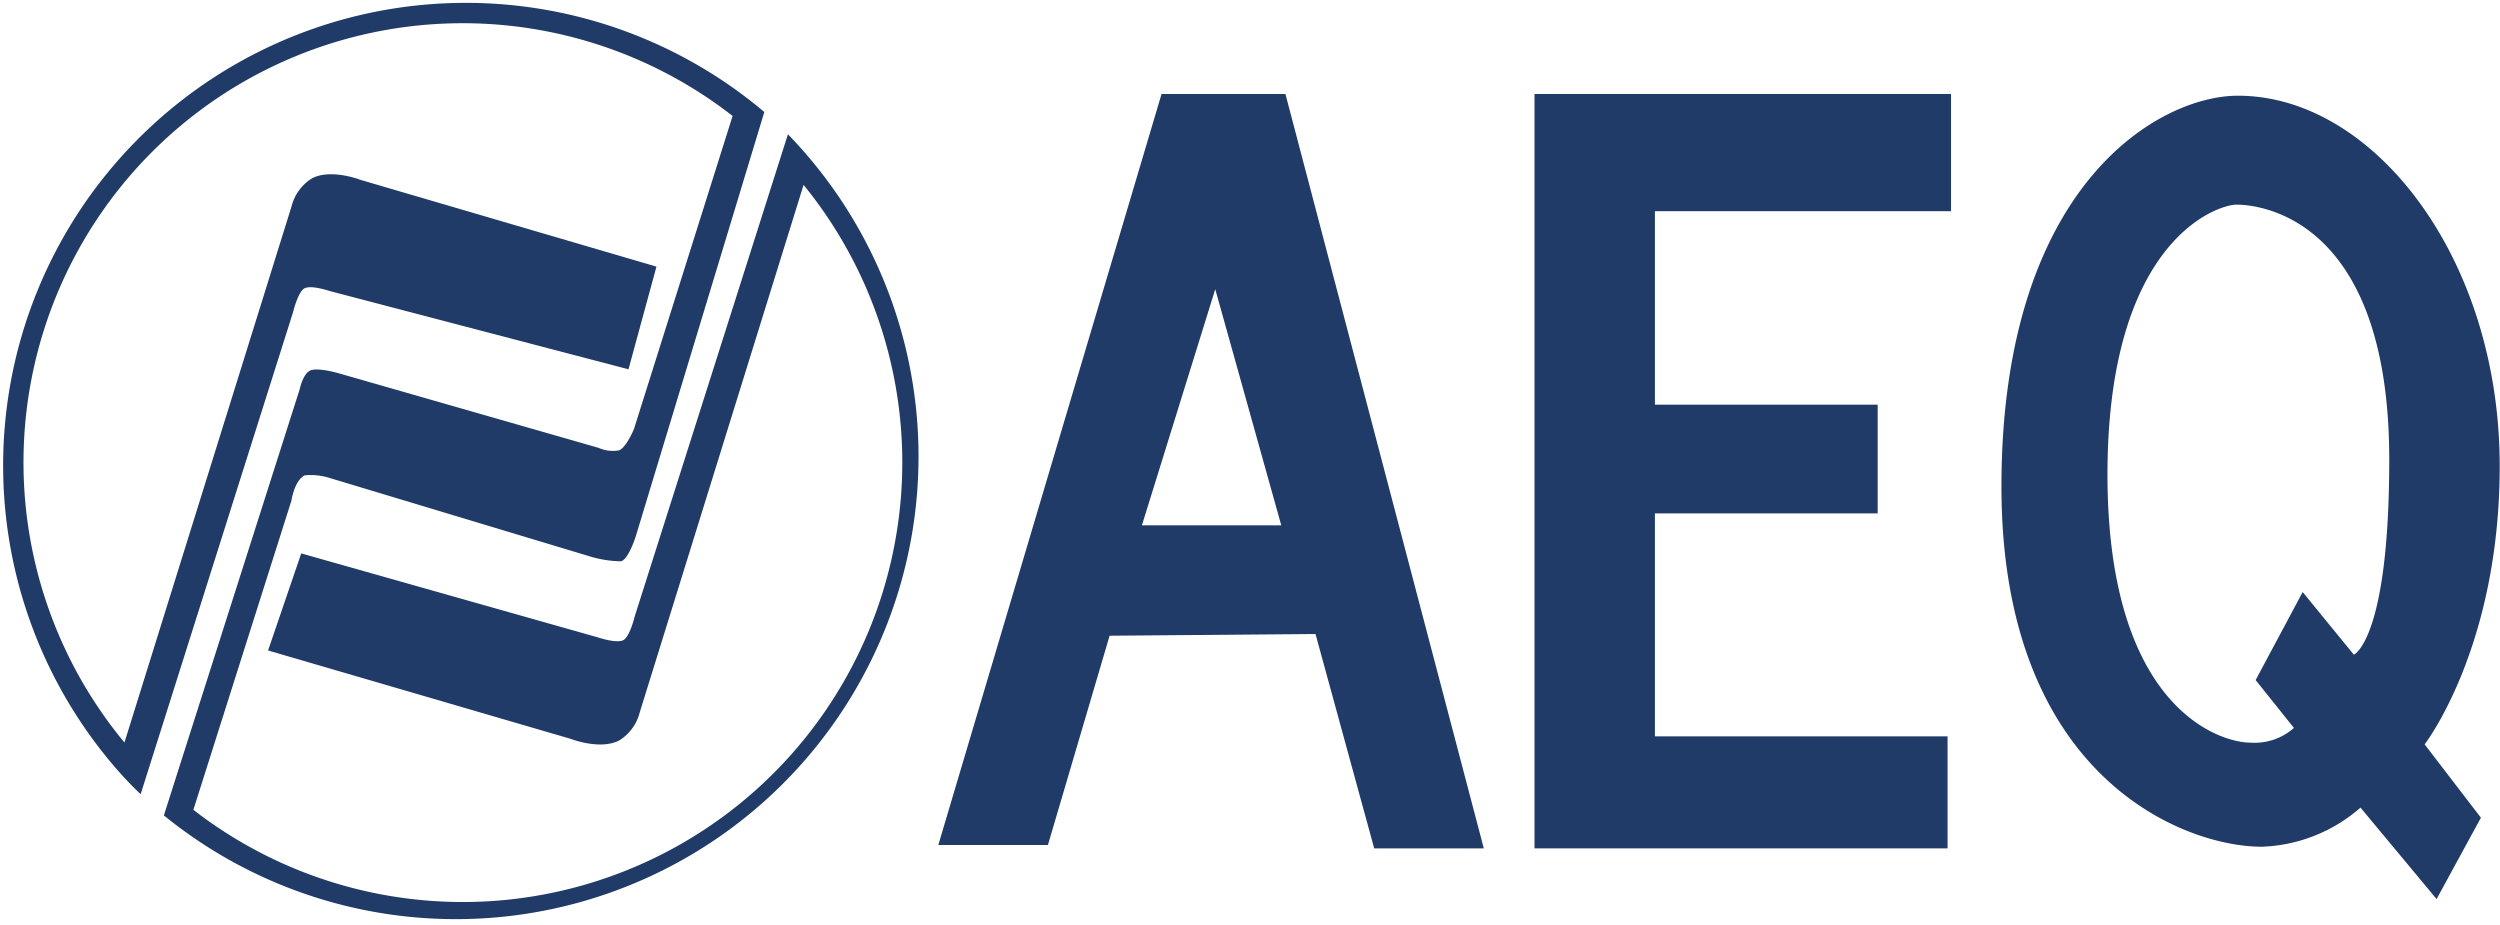
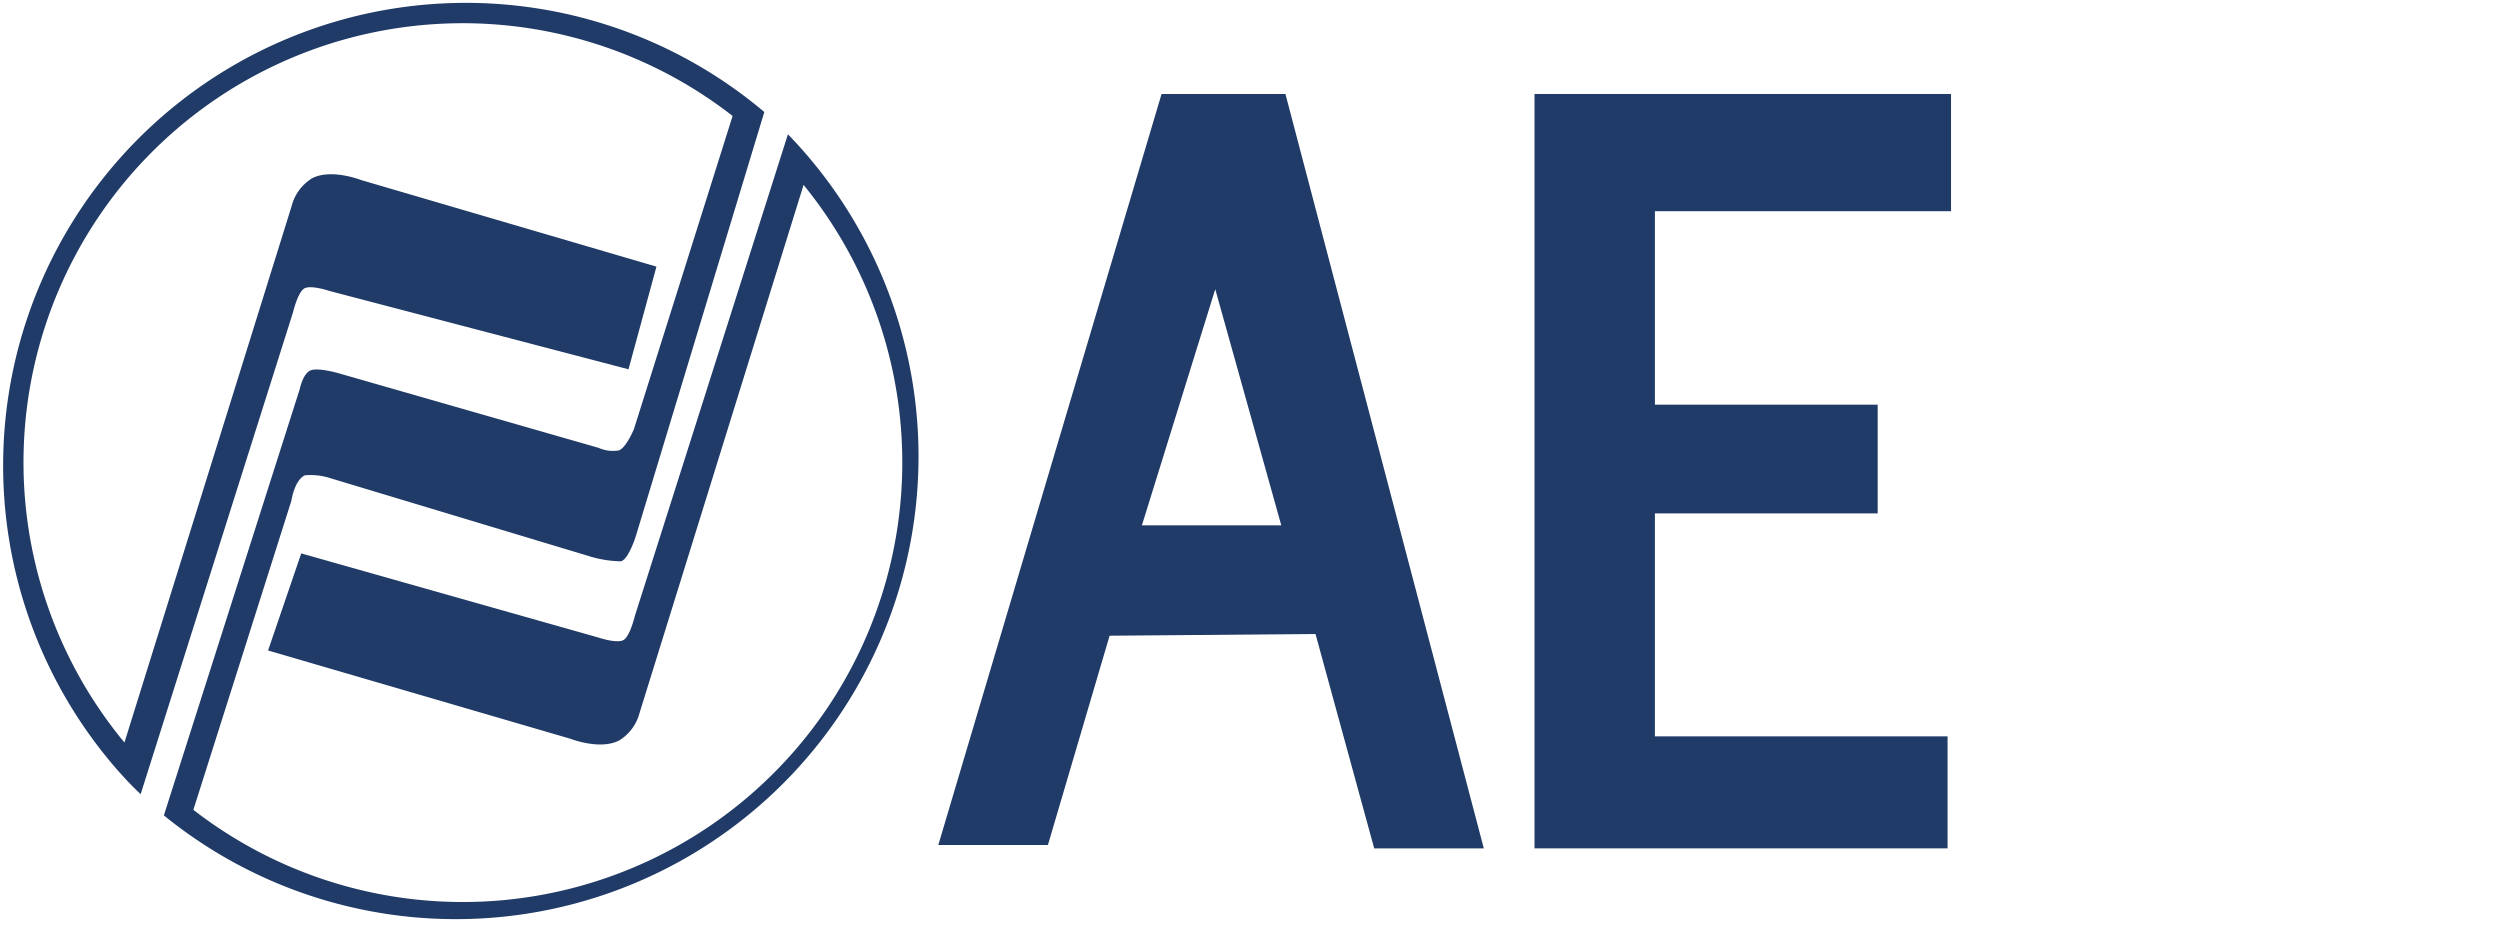
<svg xmlns="http://www.w3.org/2000/svg" id="katman_1" data-name="katman 1" viewBox="0 0 259.35 96.01">
  <defs>
    <style>.cls-1,.cls-2{fill:#203b67;}.cls-1{fill-rule:evenodd;}</style>
  </defs>
  <title>AEQ-logo</title>
  <path class="cls-1" d="M300.35,383.64l20.58,78.26H309.56l-6.09-22.24-21.36.18-6.4,21.71H264.34l23.16-77.91Zm-7.28,20.25-7.61,24.5h14.46l-6.85-24.5Z" transform="translate(-167 -373.89)" />
  <polygon class="cls-2" points="159.19 9.75 202.4 9.75 202.4 21.91 171.68 21.91 171.68 41.98 194.79 41.98 194.79 53.26 171.68 53.26 171.68 76.39 202.04 76.39 202.04 88.01 159.19 88.01 159.19 9.75 159.19 9.75" />
-   <path class="cls-1" d="M411.89,457.66a16.39,16.39,0,0,1-10.26,4.07c-8.09,0-27-7.25-27-37.36,0-31.22,16.28-40.55,24.54-40.55,14.11,0,27.15,16.89,27.15,38.42,0,18.83-7.79,28.87-7.79,28.87l5.84,7.61-4.6,8.44-7.91-9.51Zm-6.9-8.27a6.16,6.16,0,0,1-4.55,1.54c-3.18,0-14.81-3.62-14.81-27.81s11.32-28,13.4-28,15.83,1.06,15.83,26.44c0,18.66-3.67,20.25-3.67,20.25l-5.31-6.5L401,444.44l4,5Z" transform="translate(-167 -373.89)" />
  <path class="cls-2" d="M250.36,393.08l-17,54.73a4.79,4.79,0,0,1-2.15,2.91c-2,1-5-.18-5-.18l-31.4-9.17,3.44-10.07,30.8,8.72s2,.68,2.66.25,1.14-2.45,1.14-2.45l15.89-50A48,48,0,0,1,184,458.48l14.09-44.21s.31-1.55,1.07-1.93,3,.28,3,.28l26.94,7.73a3.61,3.61,0,0,0,2.12.26c.77-.31,1.55-2.22,1.55-2.22L243,385.92a45.56,45.56,0,0,0-63.09,65l17.34-55.64a4.79,4.79,0,0,1,2.15-2.91c2-1,5,.18,5,.18l30.7,9L232.2,412.2l-31-8.12s-2-.68-2.66-.25-1.14,2.45-1.14,2.45l-15.81,50c-.89-.84-1.7-1.7-2.48-2.59a48,48,0,0,1,67.18-68.18l-13.33,44s-.75,2.42-1.55,2.61a11.76,11.76,0,0,1-3.35-.55l-26.91-8.11a6.55,6.55,0,0,0-2.53-.26c-1.08.52-1.39,2.63-1.39,2.63L187.06,457.9a45.6,45.6,0,0,0,63.31-64.82Z" transform="translate(-167 -373.89)" />
</svg>